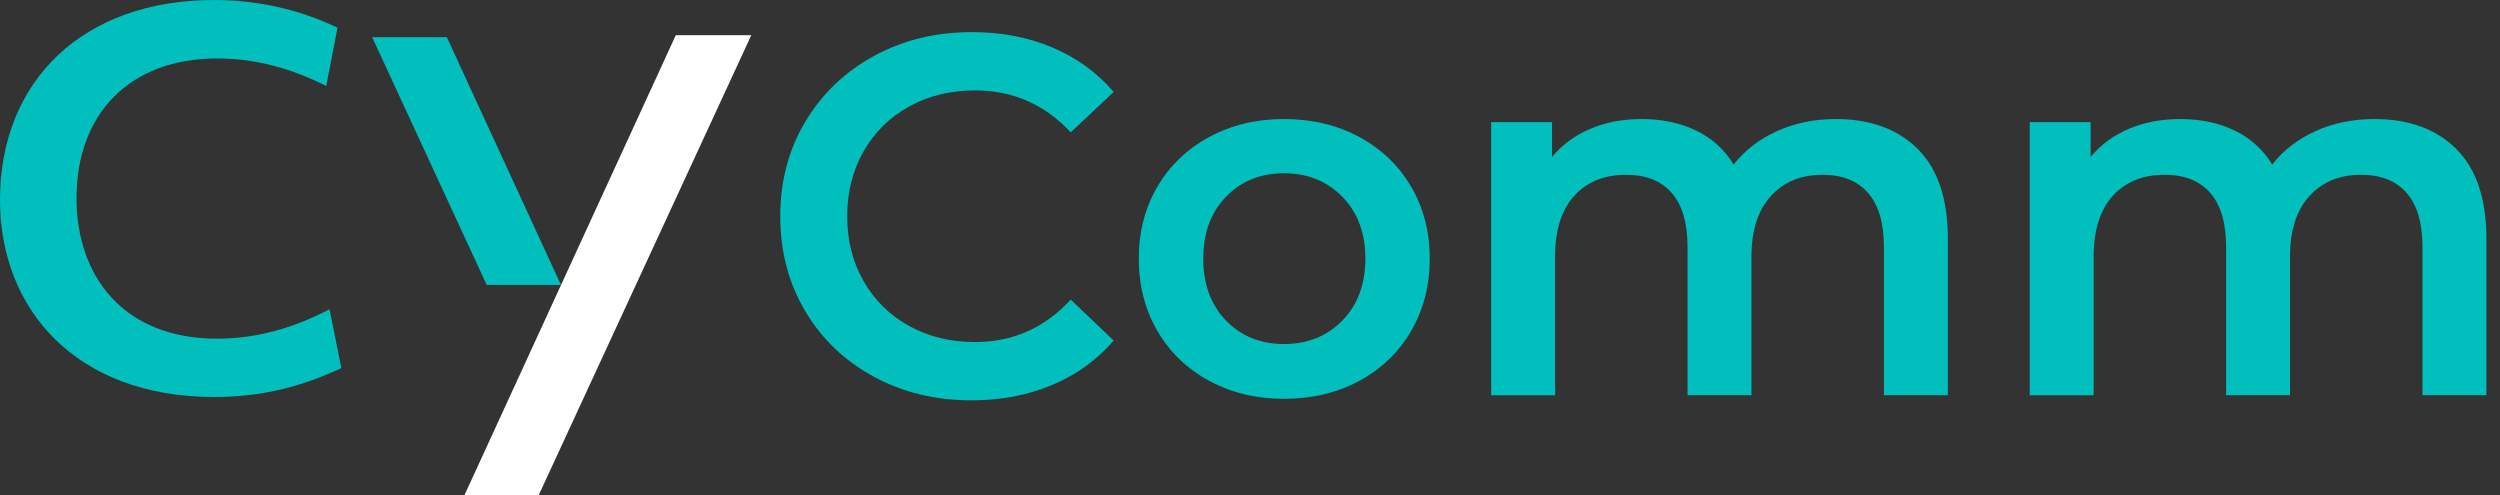
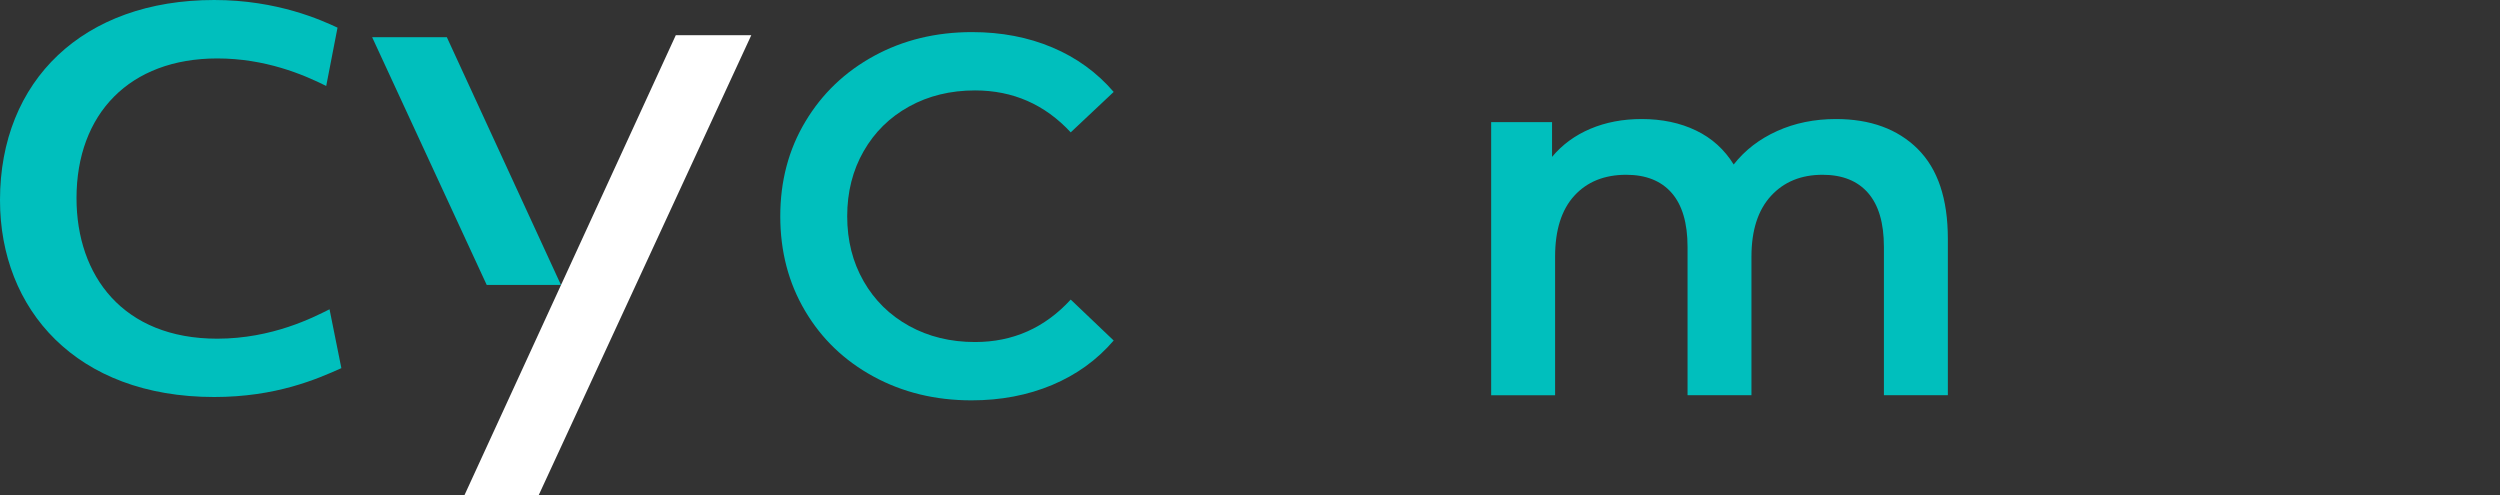
<svg xmlns="http://www.w3.org/2000/svg" width="101" height="20" viewBox="0 0 101 20" fill="none">
  <rect x="0" y="0" width="101" height="20" fill="#333333" stroke="none" />
  <path d="M35.292 15.213C34.114 14.572 33.191 13.689 32.524 12.558C31.855 11.429 31.523 10.154 31.523 8.736C31.523 7.317 31.859 6.042 32.536 4.914C33.209 3.785 34.138 2.899 35.314 2.258C36.492 1.617 37.811 1.297 39.27 1.297C40.455 1.297 41.537 1.504 42.514 1.917C43.492 2.329 44.319 2.93 44.993 3.714L43.257 5.347C42.211 4.219 40.922 3.653 39.392 3.653C38.401 3.653 37.512 3.87 36.727 4.303C35.943 4.737 35.33 5.34 34.89 6.111C34.449 6.881 34.227 7.758 34.227 8.736C34.227 9.714 34.447 10.588 34.89 11.361C35.33 12.131 35.943 12.734 36.727 13.168C37.512 13.601 38.401 13.818 39.392 13.818C40.922 13.818 42.208 13.246 43.257 12.103L44.993 13.757C44.319 14.542 43.488 15.142 42.503 15.555C41.518 15.967 40.434 16.174 39.249 16.174C37.788 16.174 36.471 15.854 35.292 15.213Z" fill="#00BFBD" />
-   <path d="M48.858 15.388C47.962 14.905 47.263 14.234 46.761 13.374C46.259 12.514 46.007 11.538 46.007 10.45C46.007 9.361 46.259 8.39 46.761 7.537C47.263 6.684 47.962 6.015 48.858 5.532C49.753 5.049 50.759 4.809 51.874 4.809C52.989 4.809 54.016 5.049 54.911 5.532C55.807 6.015 56.506 6.682 57.008 7.537C57.51 8.393 57.762 9.363 57.762 10.45C57.762 11.536 57.51 12.514 57.008 13.374C56.506 14.234 55.807 14.905 54.911 15.388C54.016 15.871 53.003 16.112 51.874 16.112C50.745 16.112 49.753 15.871 48.858 15.388ZM54.23 12.95C54.85 12.316 55.161 11.482 55.161 10.45C55.161 9.417 54.852 8.583 54.23 7.95C53.611 7.316 52.826 7 51.874 7C50.922 7 50.142 7.318 49.529 7.95C48.917 8.583 48.611 9.417 48.611 10.45C48.611 11.482 48.917 12.316 49.529 12.95C50.142 13.583 50.924 13.899 51.874 13.899C52.824 13.899 53.611 13.583 54.23 12.95Z" fill="#00BFBD" />
  <path d="M77.475 6.017C78.288 6.823 78.693 8.032 78.693 9.644V15.966H76.11V9.974C76.11 9.01 75.896 8.282 75.469 7.794C75.043 7.306 74.43 7.061 73.632 7.061C72.764 7.061 72.067 7.346 71.544 7.919C71.021 8.491 70.759 9.307 70.759 10.367V15.966H68.177V9.974C68.177 9.01 67.962 8.282 67.536 7.794C67.109 7.306 66.497 7.061 65.698 7.061C64.817 7.061 64.117 7.344 63.601 7.909C63.085 8.475 62.826 9.295 62.826 10.369V15.968H60.243V4.933H62.703V6.338C63.115 5.843 63.634 5.464 64.254 5.202C64.873 4.941 65.561 4.809 66.32 4.809C67.147 4.809 67.88 4.964 68.521 5.273C69.162 5.581 69.668 6.041 70.041 6.646C70.495 6.067 71.08 5.617 71.796 5.294C72.512 4.971 73.304 4.809 74.171 4.809C75.561 4.809 76.664 5.212 77.477 6.017H77.475Z" fill="#00BFBD" />
-   <path d="M99.233 6.017C100.045 6.823 100.451 8.032 100.451 9.644V15.966H97.868V9.974C97.868 9.01 97.654 8.282 97.227 7.794C96.801 7.306 96.188 7.061 95.389 7.061C94.522 7.061 93.825 7.346 93.302 7.919C92.779 8.491 92.517 9.307 92.517 10.367V15.966H89.935V9.974C89.935 9.01 89.72 8.282 89.294 7.794C88.867 7.306 88.255 7.061 87.456 7.061C86.575 7.061 85.875 7.344 85.359 7.909C84.843 8.475 84.584 9.295 84.584 10.369V15.968H82.001V4.933H84.461V6.338C84.873 5.843 85.392 5.464 86.011 5.202C86.631 4.941 87.319 4.809 88.078 4.809C88.905 4.809 89.638 4.964 90.279 5.273C90.92 5.581 91.426 6.041 91.798 6.646C92.253 6.067 92.838 5.617 93.554 5.294C94.27 4.971 95.062 4.809 95.929 4.809C97.319 4.809 98.422 5.212 99.235 6.017H99.233Z" fill="#00BFBD" />
  <path d="M8.652 16.039C3.073 16.039 0 12.495 0 8.087C0 3.252 3.358 0 8.652 0C11.218 0 13 0.822 13.636 1.117L13.179 3.473C12.241 3.002 10.707 2.361 8.777 2.361C5.236 2.361 3.091 4.599 3.091 8.007C3.091 11.138 4.967 13.683 8.777 13.683C11.006 13.683 12.681 12.813 13.313 12.495L13.791 14.873C12.809 15.313 11.155 16.039 8.652 16.039Z" fill="#00BFBD" />
  <path d="M18.053 1.504H15.035L19.663 11.511H22.663L18.053 1.504Z" fill="#00BFBD" />
  <path d="M27.302 1.422L18.766 20.001H21.765L30.352 1.422H27.302Z" fill="white" />
</svg>